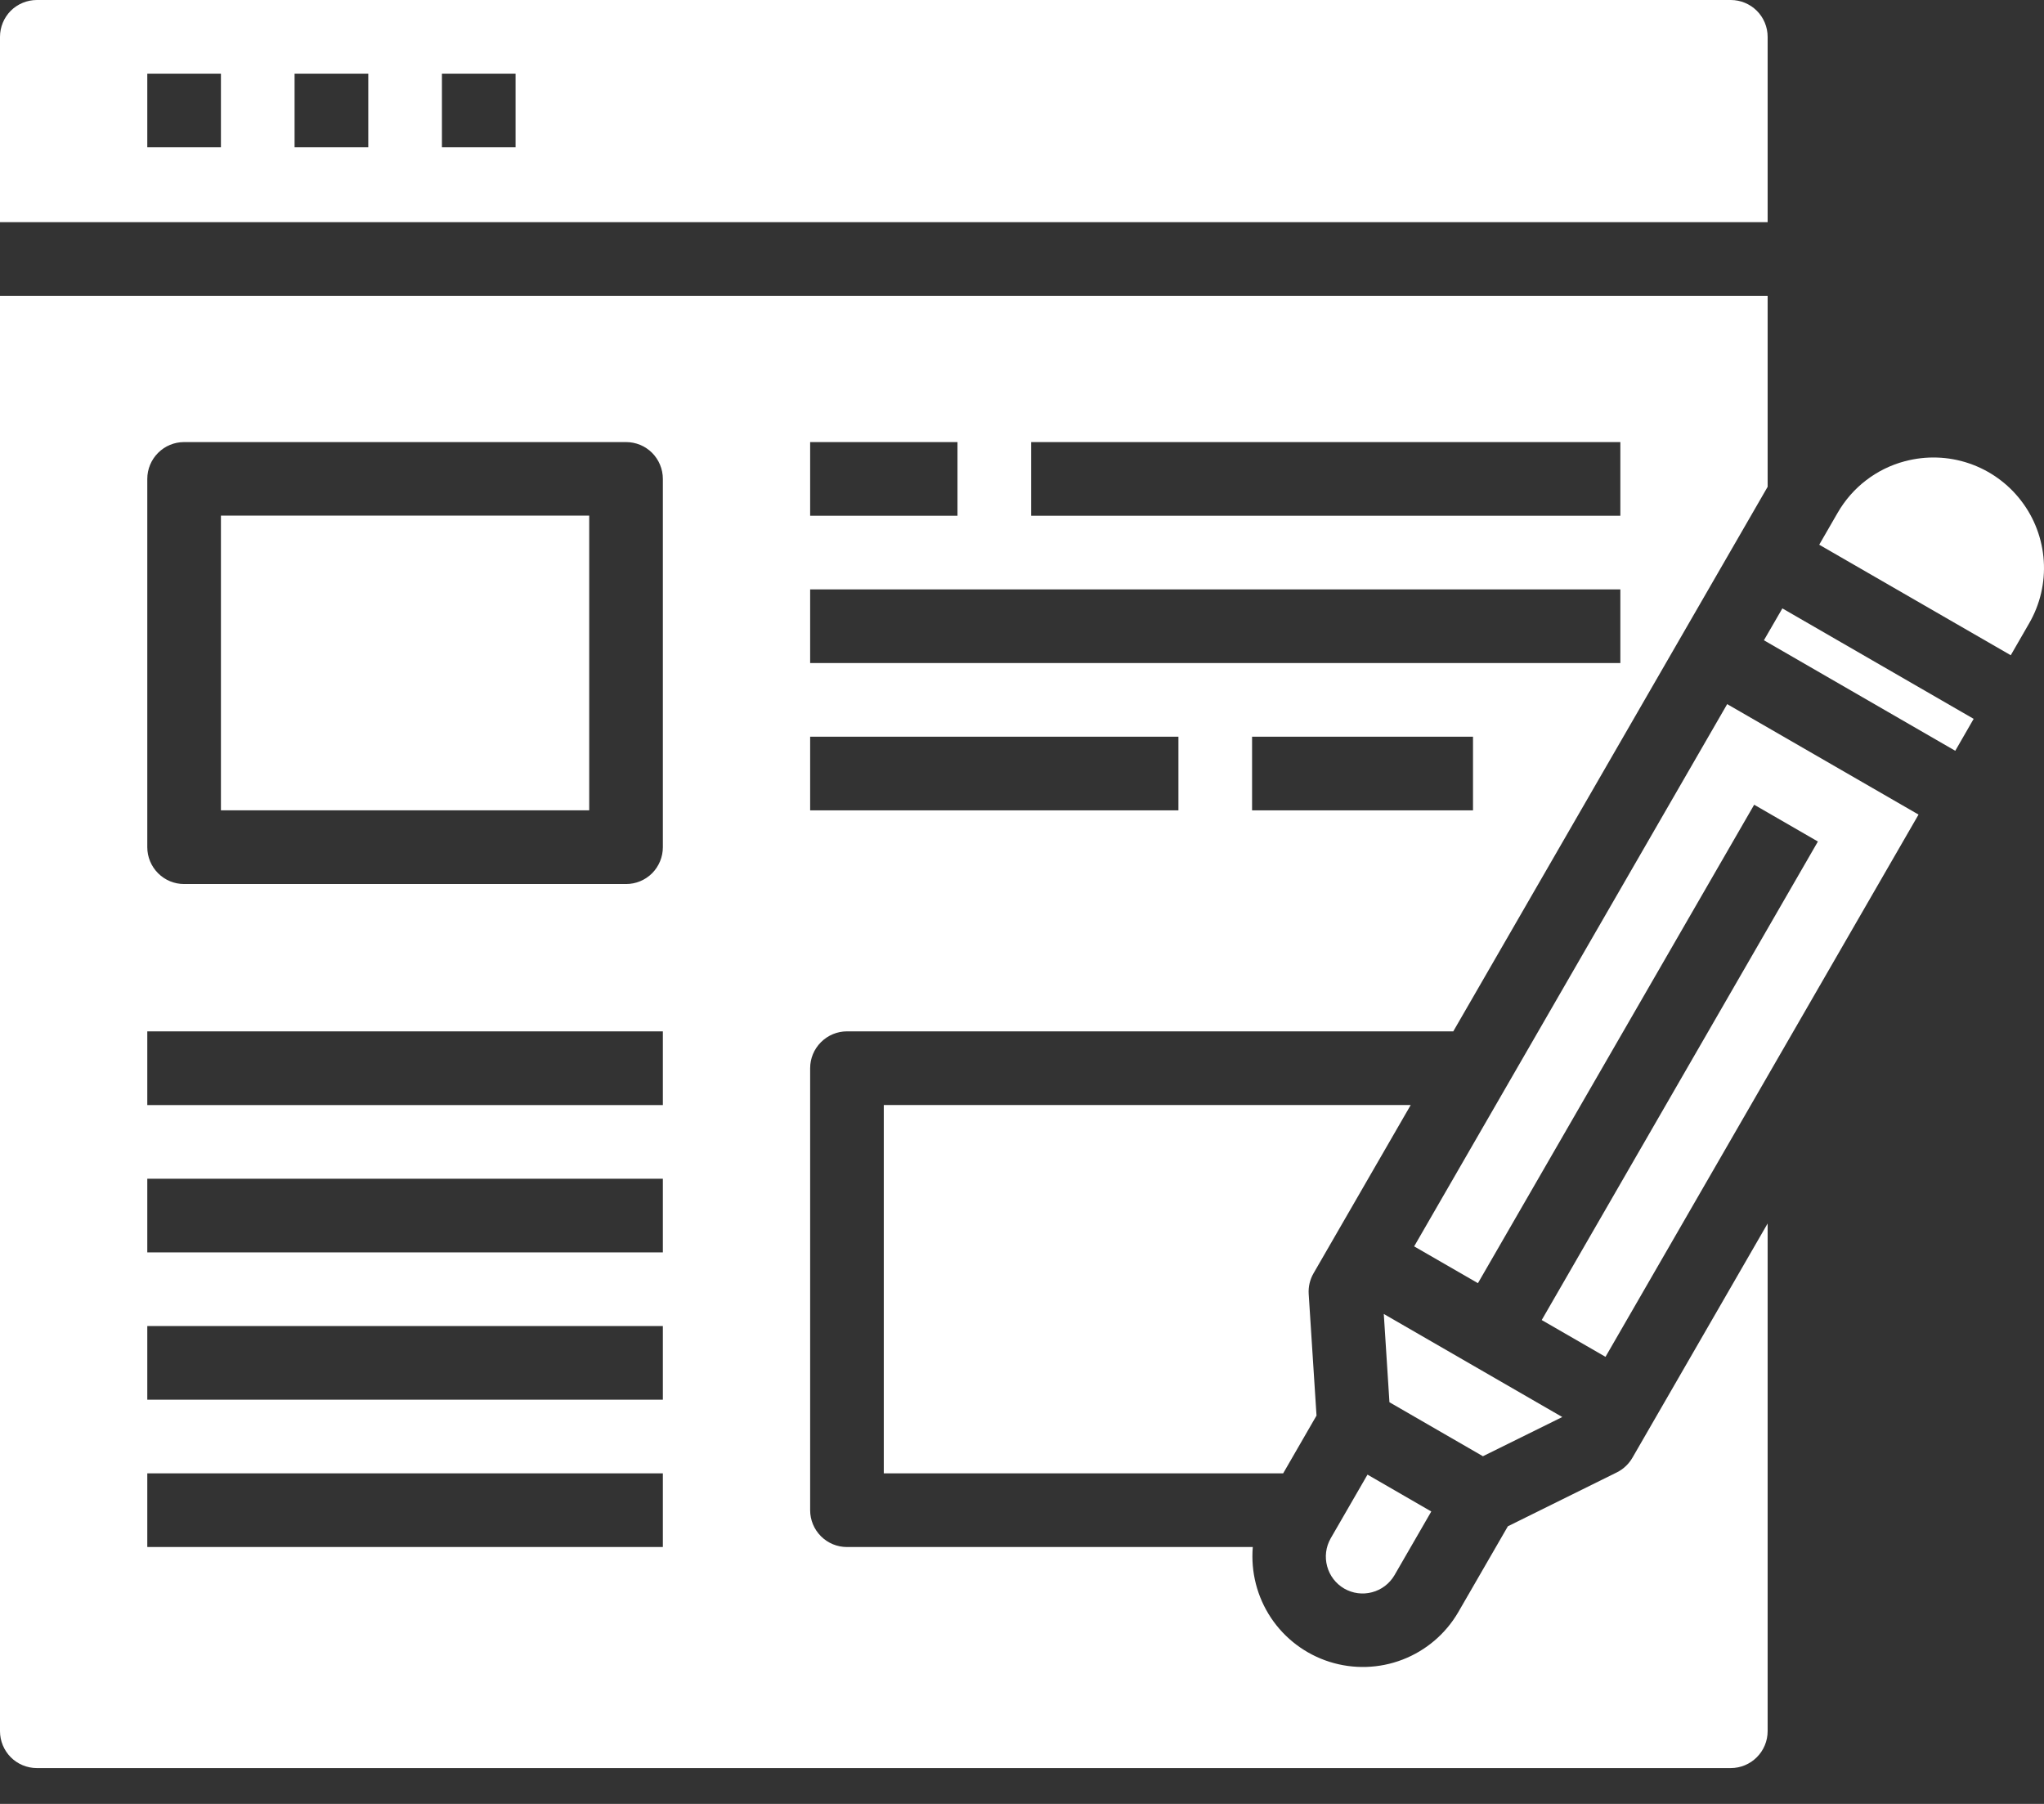
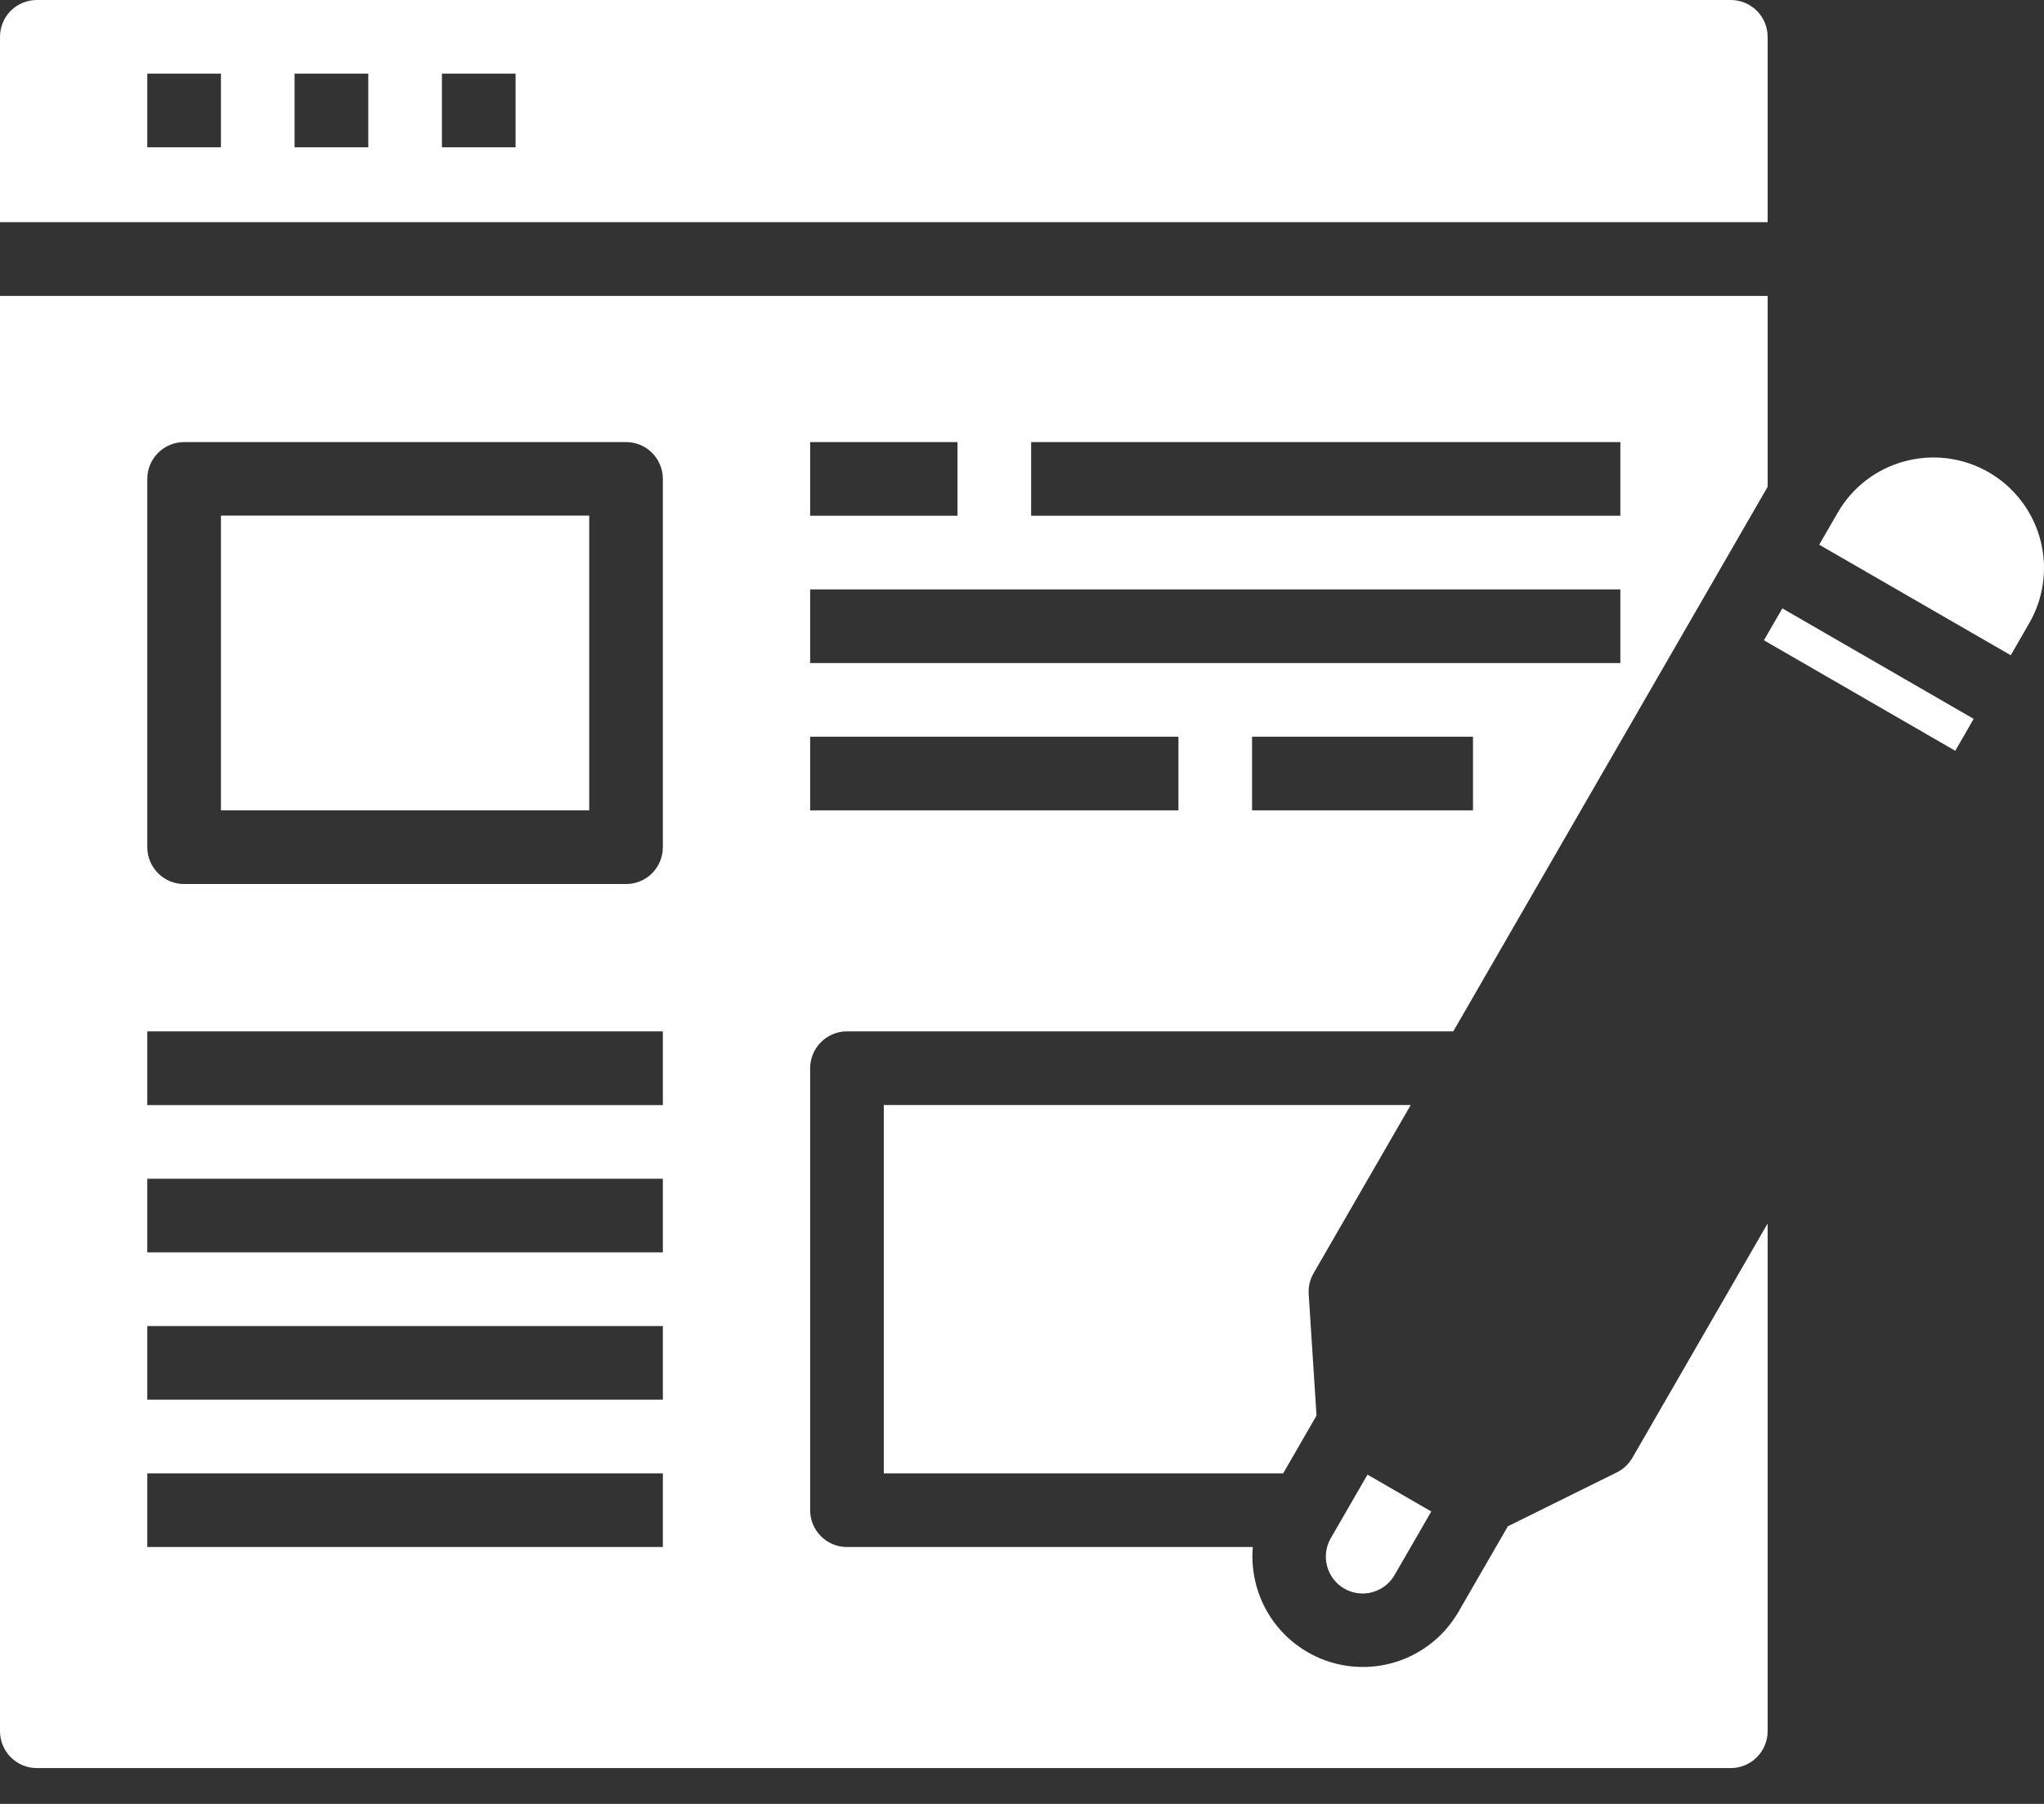
<svg xmlns="http://www.w3.org/2000/svg" width="34" height="30" viewBox="0 0 34 30" fill="none">
  <rect x="0" y="0" width="34" height="30" fill="#333333" stroke="none" />
  <path d="M0.613 29.404H28.79C28.953 29.404 29.108 29.339 29.223 29.224C29.338 29.109 29.403 28.953 29.403 28.791V20.347L27.155 24.241C27.095 24.346 27.004 24.432 26.896 24.486L25.082 25.383L24.257 26.811C24.047 27.172 23.72 27.45 23.331 27.6C22.942 27.75 22.513 27.763 22.115 27.637C21.717 27.511 21.374 27.253 21.142 26.906C20.911 26.559 20.804 26.144 20.839 25.728H14.089C13.926 25.728 13.771 25.664 13.656 25.549C13.541 25.434 13.476 25.278 13.476 25.116V17.765C13.476 17.602 13.541 17.447 13.656 17.332C13.771 17.217 13.926 17.152 14.089 17.152H24.174L29.403 8.096V4.921H0V28.791C0 28.953 0.065 29.109 0.179 29.224C0.294 29.339 0.45 29.404 0.613 29.404ZM24.502 13.477H20.827V12.252H24.502V13.477ZM17.152 7.352H26.953V8.577H17.152V7.352ZM13.476 7.352H15.927V8.577H13.476V7.352ZM13.476 9.802H26.953V11.027H13.476V9.802ZM13.476 12.252H19.602V13.477H13.476V12.252ZM2.45 7.964C2.45 7.802 2.515 7.646 2.63 7.531C2.745 7.416 2.9 7.352 3.063 7.352H10.414C10.576 7.352 10.732 7.416 10.847 7.531C10.961 7.646 11.026 7.802 11.026 7.964V14.09C11.026 14.252 10.961 14.408 10.847 14.523C10.732 14.638 10.576 14.702 10.414 14.702H3.063C2.9 14.702 2.745 14.638 2.63 14.523C2.515 14.408 2.45 14.252 2.45 14.09V7.964ZM2.45 17.152H11.026V18.378H2.45V17.152ZM2.45 19.603H11.026V20.828H2.45V19.603ZM2.45 22.053H11.026V23.278H2.45V22.053ZM2.45 24.503H11.026V25.728H2.45V24.503Z" fill="white" />
-   <path d="M25.987 23.566L23.018 21.852L23.112 23.32L24.667 24.218L25.987 23.566Z" fill="white" />
  <path d="M22.134 25.585C22.054 25.726 22.033 25.892 22.076 26.049C22.118 26.205 22.22 26.338 22.36 26.419C22.501 26.5 22.667 26.522 22.823 26.48C22.98 26.439 23.113 26.337 23.195 26.198L23.808 25.137L22.747 24.524L22.134 25.585Z" fill="white" />
  <path d="M3.675 8.575H9.801V13.476H3.675V8.575Z" fill="white" />
  <path d="M0 3.695H29.403V0.613C29.403 0.45 29.338 0.294 29.223 0.179C29.108 0.065 28.953 0 28.79 0H0.613C0.45 0 0.294 0.065 0.179 0.179C0.065 0.294 0 0.45 0 0.613V3.695ZM7.351 1.225H8.576V2.45H7.351V1.225ZM4.9 1.225H6.126V2.45H4.9V1.225ZM2.45 1.225H3.675V2.45H2.45V1.225Z" fill="white" />
  <path d="M31.684 7.671C31.45 7.733 31.231 7.841 31.04 7.988C30.848 8.135 30.688 8.319 30.567 8.529L30.261 9.059L33.447 10.897L33.753 10.366C33.935 10.052 34.02 9.69 33.996 9.327C33.972 8.964 33.842 8.616 33.62 8.328C33.399 8.039 33.097 7.823 32.753 7.706C32.409 7.589 32.037 7.577 31.686 7.671H31.684Z" fill="white" />
  <path d="M29.341 10.648L29.648 10.118L32.83 11.955L32.524 12.486L29.341 10.648Z" fill="white" />
  <path d="M14.701 24.503H21.344L21.899 23.542L21.769 21.521C21.761 21.4 21.789 21.28 21.85 21.175L23.466 18.377H14.701V24.503Z" fill="white" />
-   <path d="M28.73 11.71L23.523 20.728L24.584 21.34L29.179 13.383L30.239 13.995L25.645 21.953L26.706 22.565L31.913 13.547L28.73 11.71Z" fill="white" />
</svg>